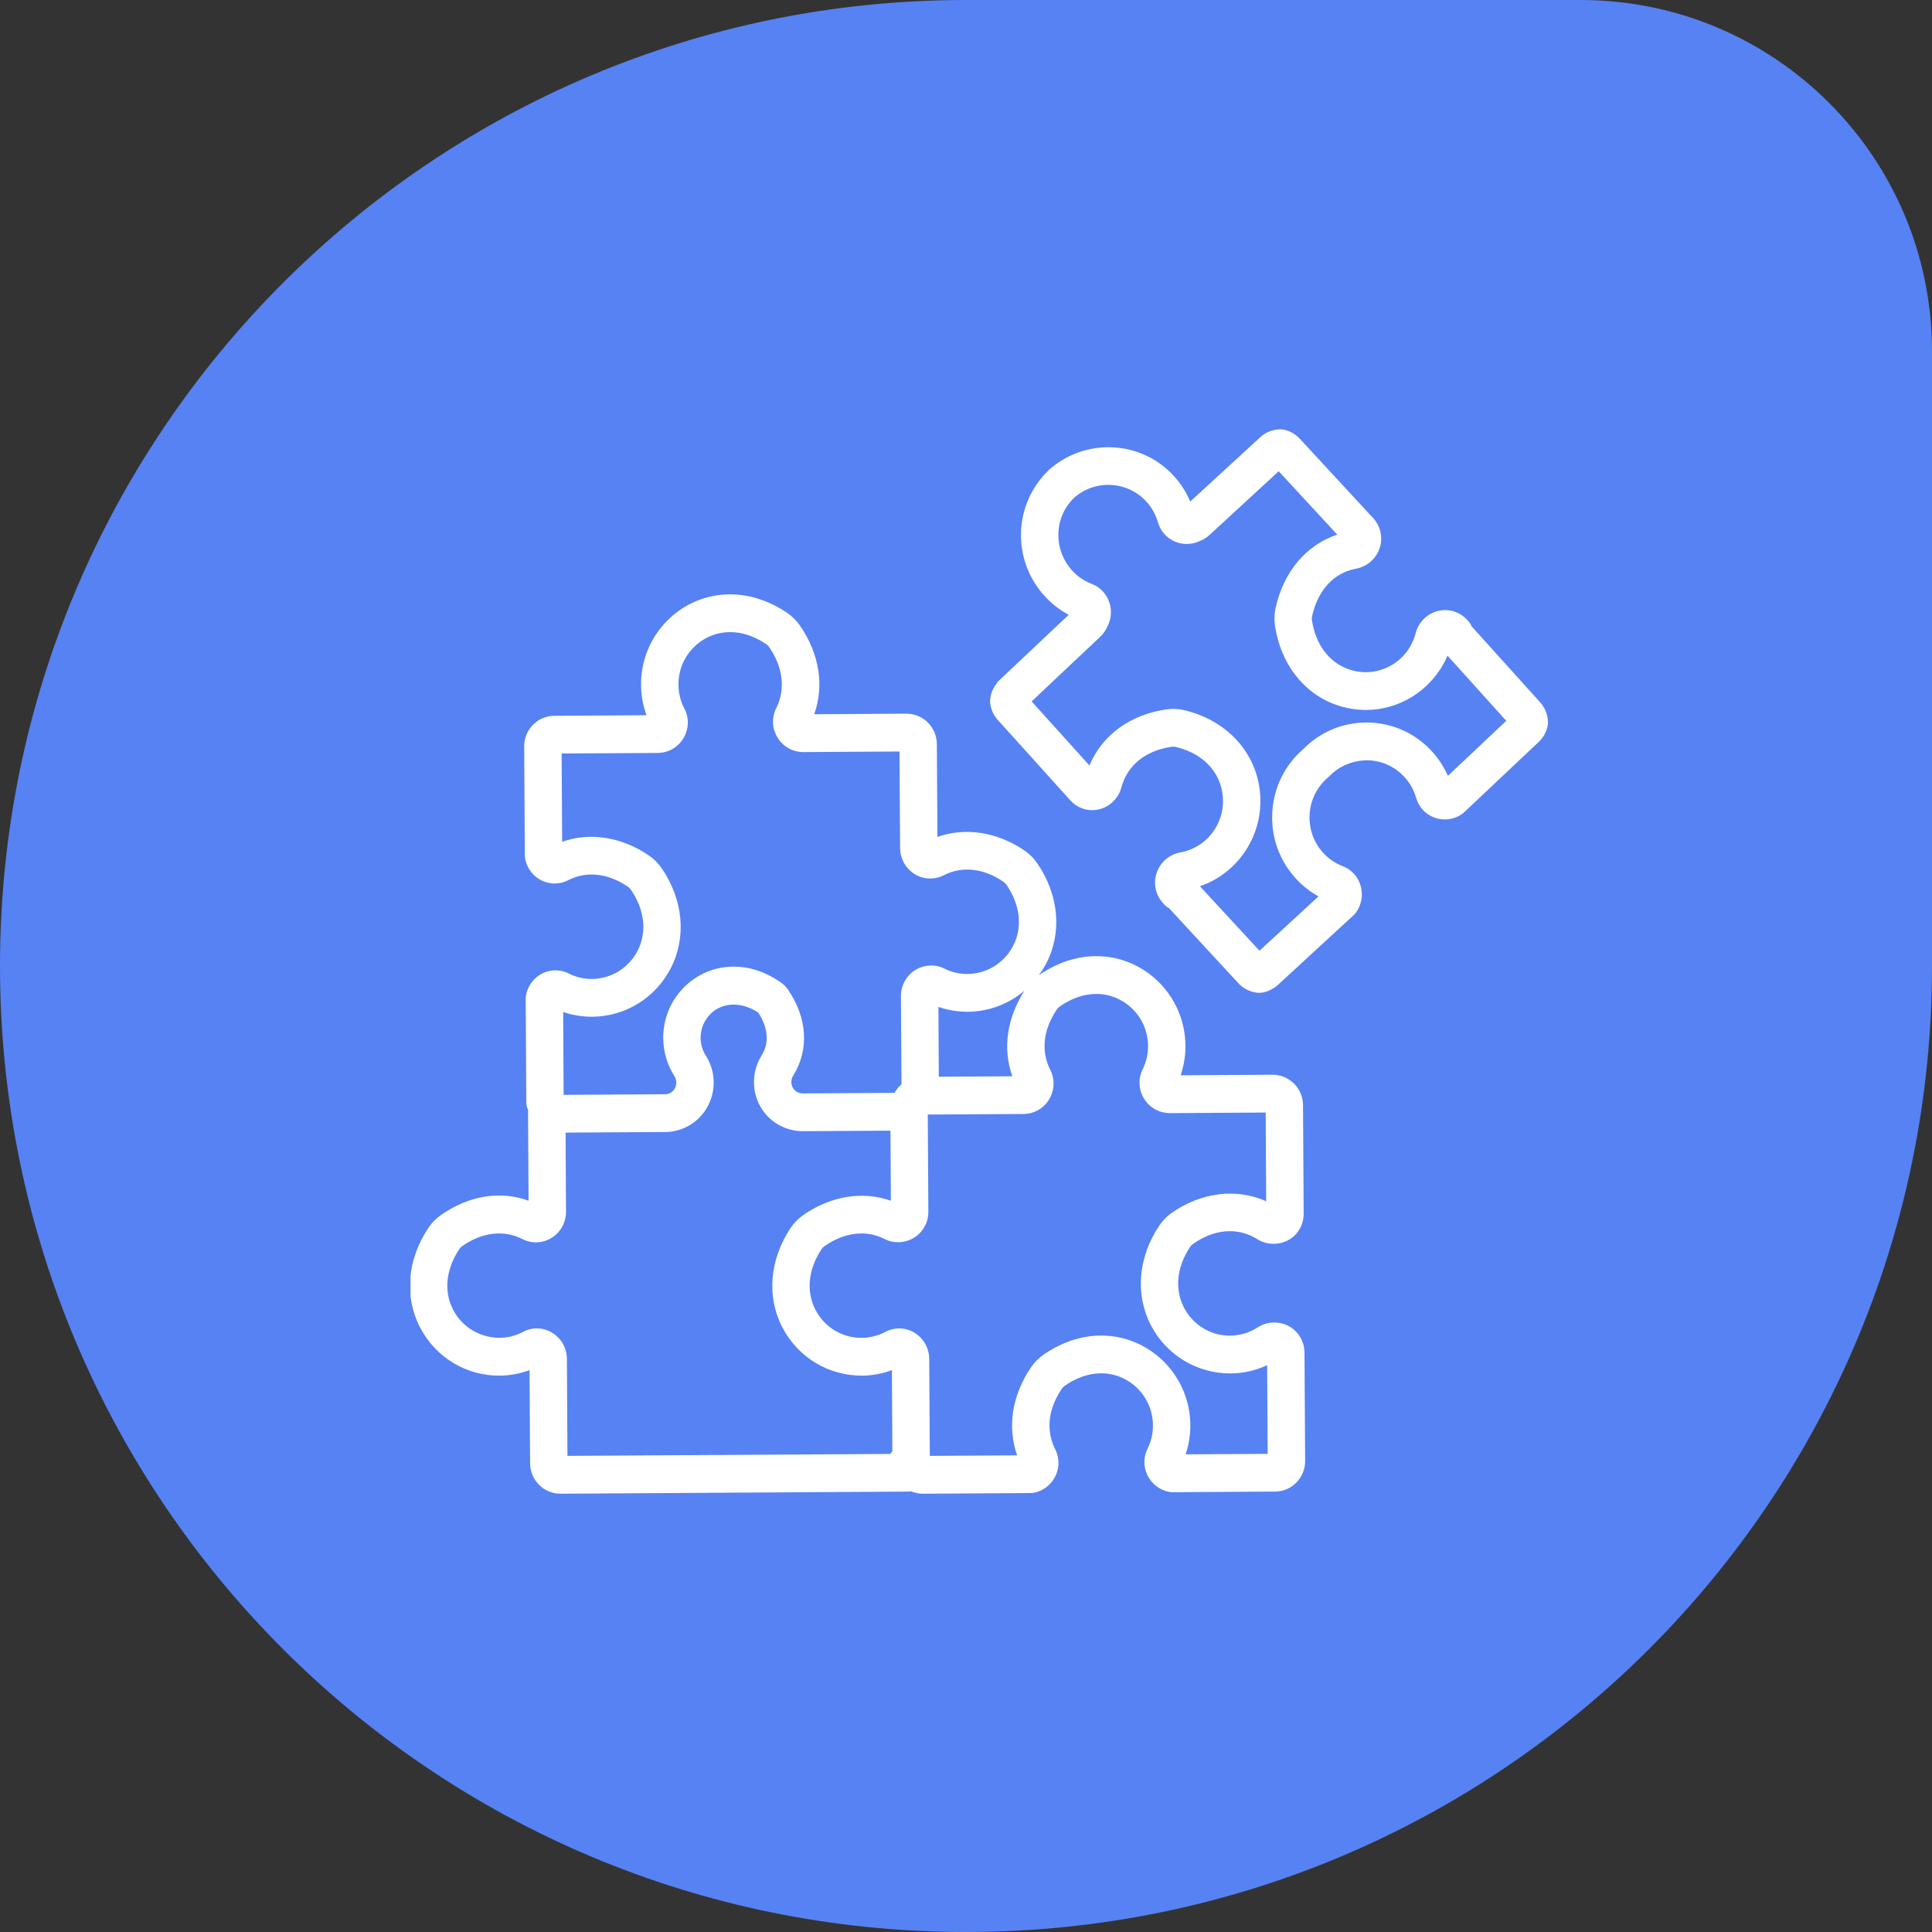
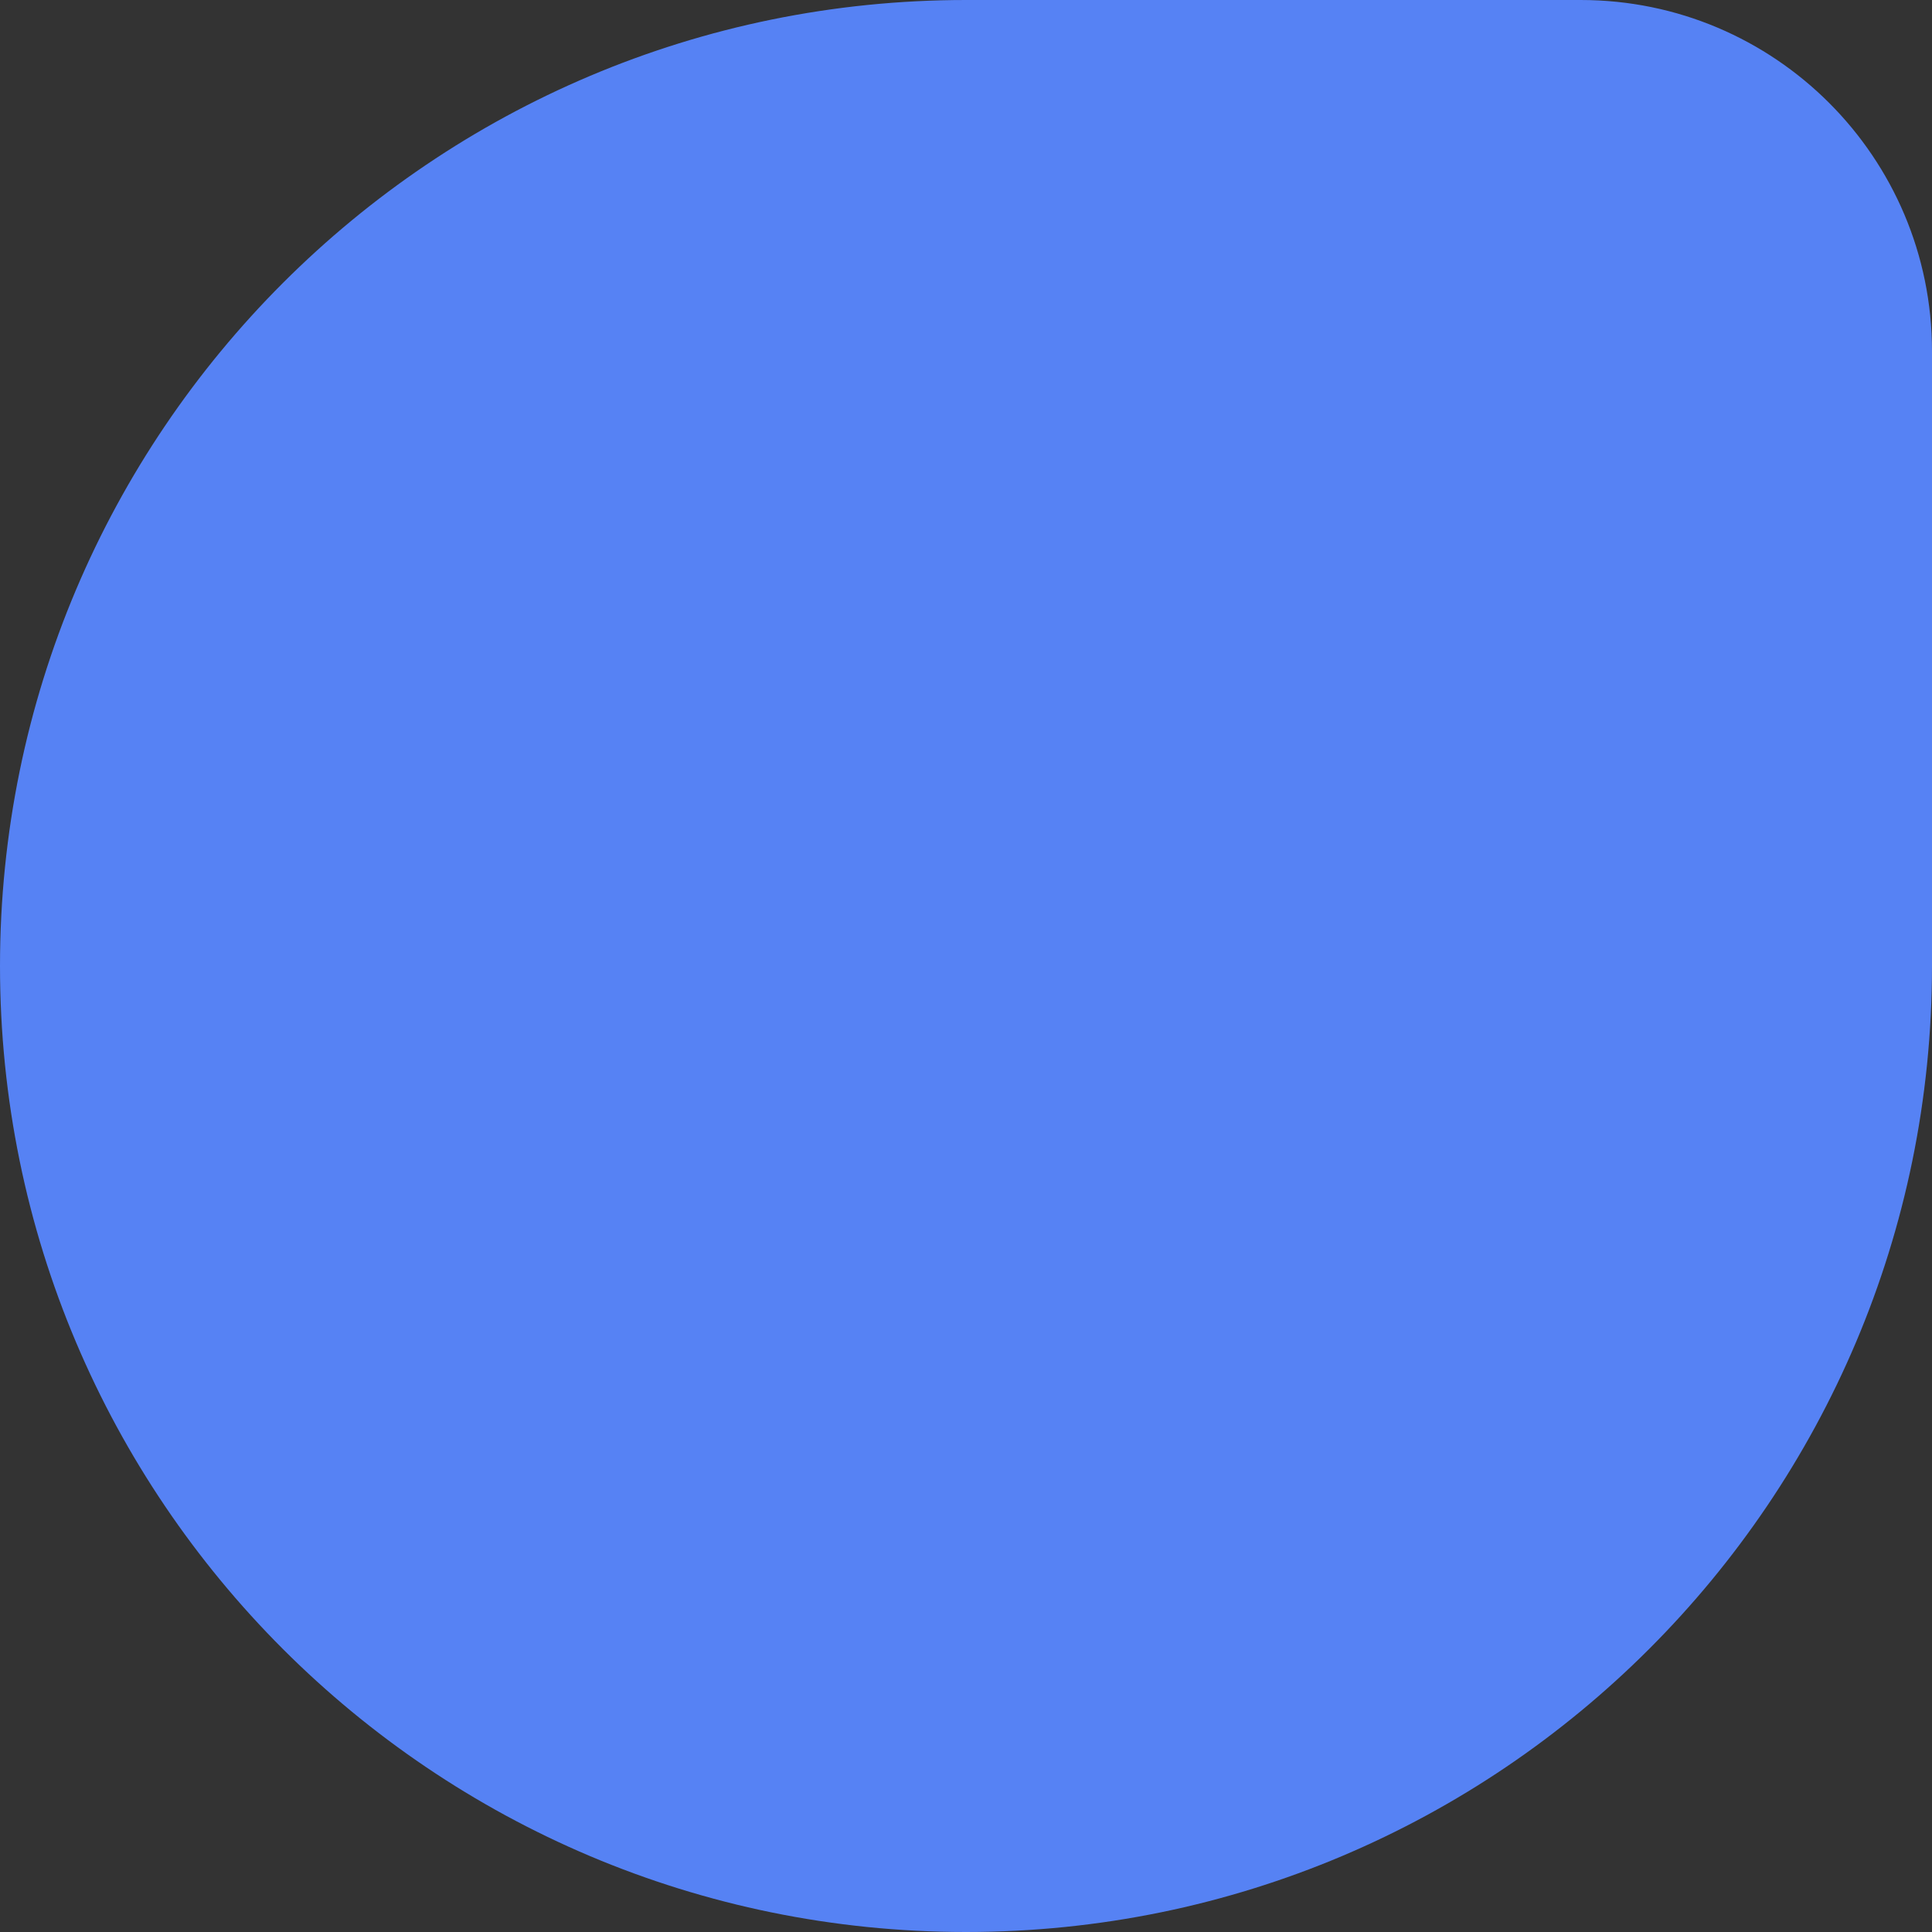
<svg xmlns="http://www.w3.org/2000/svg" width="80" height="80" viewBox="0 0 80 80" fill="none">
  <rect x="0" y="0" width="80" height="80" fill="#333333" stroke="none" />
  <path d="M0 40C0 17.909 17.909 0 40 0H65.454C73.488 0 80 6.512 80 14.546V40C80 62.091 62.091 80 40 80C17.909 80 0 62.091 0 40Z" fill="#5682F4" />
  <g clip-path="url(#clip0_8964_324)">
    <path fill-rule="evenodd" clip-rule="evenodd" d="M59.954 32.127C59.79 31.751 59.565 31.407 59.282 31.101C58.589 30.351 57.647 29.93 56.632 29.917C55.622 29.909 54.687 30.291 53.977 31.009C53.212 31.666 52.754 32.584 52.685 33.595C52.616 34.618 52.955 35.6 53.639 36.357C53.912 36.663 54.239 36.92 54.596 37.118L52.153 39.367L49.686 36.698C50.166 36.534 50.609 36.27 50.985 35.923C52.002 34.988 52.418 33.572 52.072 32.228C51.71 30.824 50.574 29.769 49.033 29.405C48.803 29.35 48.557 29.338 48.316 29.372C46.802 29.584 45.638 30.438 45.111 31.696L42.718 29.044L45.555 26.369C45.676 26.257 45.772 26.123 45.842 25.968C46.013 25.657 46.05 25.29 45.938 24.949C45.82 24.591 45.554 24.31 45.209 24.18C44.893 24.059 44.617 23.869 44.39 23.618C43.601 22.742 43.646 21.416 44.472 20.618C45.334 19.845 46.671 19.908 47.459 20.759C47.689 21.008 47.853 21.3 47.947 21.627C48.05 21.988 48.305 22.277 48.648 22.424C48.974 22.565 49.339 22.558 49.66 22.412C49.817 22.353 49.956 22.269 50.075 22.159L52.948 19.514L55.373 22.137C54.088 22.567 53.15 23.67 52.819 25.178C52.767 25.412 52.759 25.66 52.793 25.903C53.027 27.483 53.977 28.711 55.334 29.189C56.631 29.646 58.062 29.343 59.069 28.395C59.441 28.042 59.737 27.619 59.937 27.148L62.371 29.848L59.954 32.127ZM60.936 25.935C60.902 25.853 60.854 25.779 60.793 25.713L60.746 25.662C60.435 25.327 59.97 25.188 59.533 25.301C59.086 25.416 58.737 25.768 58.618 26.221C58.516 26.616 58.307 26.972 58.012 27.252C57.428 27.801 56.598 27.978 55.843 27.713C55.027 27.426 54.474 26.681 54.324 25.674C54.317 25.623 54.319 25.566 54.331 25.516C54.567 24.434 55.233 23.717 56.157 23.546C56.614 23.46 56.985 23.134 57.129 22.694C57.271 22.263 57.167 21.788 56.86 21.454L53.82 18.165C53.647 17.981 53.431 17.854 53.188 17.797C53.127 17.782 53.063 17.777 52.996 17.777C52.694 17.784 52.404 17.9 52.182 18.105L49.284 20.77C49.119 20.373 48.886 20.011 48.59 19.692C47.235 18.224 44.926 18.116 43.423 19.468C41.964 20.878 41.886 23.163 43.245 24.669C43.538 24.994 43.875 25.258 44.254 25.458L41.394 28.153C41.325 28.216 41.279 28.281 41.254 28.321C41.11 28.511 41.023 28.729 41 28.955C40.993 29.02 40.995 29.085 41.005 29.15C41.042 29.4 41.15 29.63 41.318 29.813L44.316 33.137C44.62 33.474 45.08 33.62 45.517 33.511C45.962 33.402 46.315 33.054 46.436 32.6C46.68 31.685 47.442 31.072 48.525 30.921C48.577 30.913 48.633 30.917 48.68 30.928C49.666 31.16 50.356 31.777 50.573 32.621C50.774 33.402 50.532 34.224 49.943 34.767C49.644 35.042 49.277 35.226 48.879 35.297C48.42 35.378 48.045 35.701 47.895 36.141C47.748 36.574 47.847 37.052 48.154 37.392L48.199 37.441C48.258 37.508 48.328 37.563 48.407 37.605L51.279 40.714C51.478 40.93 51.748 41.069 52.044 41.106C52.075 41.11 52.105 41.111 52.137 41.111C52.173 41.111 52.209 41.109 52.244 41.104C52.381 41.085 52.514 41.041 52.651 40.967C52.715 40.934 52.809 40.879 52.909 40.788L56.047 37.899C56.086 37.864 56.12 37.824 56.152 37.781C56.381 37.462 56.451 37.047 56.339 36.669C56.228 36.296 55.959 36.003 55.599 35.866C55.284 35.746 55.011 35.558 54.782 35.304C54.386 34.864 54.189 34.296 54.23 33.702C54.269 33.107 54.543 32.569 54.999 32.185C55.019 32.169 55.037 32.151 55.055 32.132C55.47 31.705 56.026 31.489 56.612 31.481C57.202 31.489 57.747 31.732 58.151 32.169C58.381 32.417 58.546 32.711 58.638 33.036C58.745 33.41 59.012 33.705 59.372 33.846C59.736 33.989 60.152 33.952 60.484 33.745C60.529 33.718 60.569 33.685 60.609 33.651L63.713 30.724C63.894 30.552 64.019 30.334 64.076 30.091C64.092 30.023 64.099 29.952 64.097 29.881C64.084 29.58 63.969 29.294 63.772 29.079L60.936 25.935Z" fill="white" />
    <path fill-rule="evenodd" clip-rule="evenodd" d="M20.675 55.398C19.881 55.388 19.148 54.964 18.771 54.251C18.365 53.484 18.459 52.559 19.026 51.712C19.052 51.673 19.089 51.634 19.129 51.606C19.955 51.023 20.866 50.913 21.629 51.306C22.017 51.506 22.471 51.486 22.844 51.255C23.219 51.021 23.441 50.616 23.437 50.171L23.419 46.899L27.545 46.874C28.281 46.869 28.956 46.461 29.306 45.808C29.66 45.15 29.63 44.345 29.227 43.71C29.087 43.493 29.014 43.24 29.011 42.979C29.01 42.608 29.15 42.26 29.409 41.997C29.901 41.497 30.679 41.458 31.398 41.928C31.651 42.319 31.964 43.019 31.538 43.701C31.139 44.336 31.114 45.138 31.471 45.794C31.823 46.439 32.5 46.84 33.241 46.84L36.872 46.818L36.889 49.72C35.721 49.304 34.382 49.522 33.246 50.324C33.054 50.459 32.881 50.635 32.745 50.836C31.862 52.154 31.734 53.703 32.404 54.98C33.046 56.202 34.296 56.963 35.687 56.963C36.11 56.96 36.534 56.883 36.931 56.735L36.951 60.091C36.921 60.127 36.889 60.163 36.866 60.204L23.497 60.285L23.474 56.267C23.471 55.819 23.241 55.415 22.861 55.184C22.488 54.96 22.038 54.946 21.656 55.15C21.351 55.312 21.021 55.396 20.675 55.398ZM24.521 42.101C25.896 42.092 27.142 41.322 27.776 40.09C28.436 38.805 28.294 37.255 27.393 35.943C27.257 35.746 27.081 35.57 26.883 35.434C25.746 34.65 24.42 34.448 23.278 34.857L23.256 31.201L27.234 31.178C27.677 31.175 28.077 30.944 28.306 30.559C28.527 30.183 28.541 29.728 28.339 29.342C28.178 29.035 28.097 28.7 28.093 28.351C28.09 27.771 28.311 27.224 28.717 26.813C29.122 26.403 29.661 26.175 30.237 26.175C30.237 26.175 30.238 26.175 30.239 26.175C30.743 26.175 31.249 26.347 31.738 26.681C31.782 26.711 31.82 26.75 31.847 26.791C32.424 27.623 32.532 28.544 32.145 29.314C31.948 29.706 31.965 30.163 32.194 30.539C32.423 30.917 32.822 31.142 33.268 31.142L37.246 31.118L37.271 35.121C37.275 35.814 37.834 36.378 38.519 36.378C38.711 36.378 38.903 36.332 39.084 36.242C39.833 35.851 40.733 35.948 41.562 36.52C41.604 36.55 41.642 36.587 41.672 36.631C42.248 37.468 42.35 38.391 41.953 39.163C41.586 39.878 40.861 40.326 40.051 40.331C39.716 40.331 39.396 40.255 39.106 40.108C38.644 39.869 38.042 39.97 37.672 40.347C37.434 40.589 37.304 40.909 37.306 41.249L37.329 44.9C37.251 44.965 37.181 45.041 37.121 45.128H37.12C37.09 45.169 37.066 45.21 37.042 45.253L33.238 45.276C33.063 45.276 32.909 45.187 32.828 45.039C32.743 44.883 32.75 44.69 32.846 44.535C33.512 43.472 33.432 42.143 32.627 40.975C32.547 40.859 32.444 40.756 32.322 40.672C31.698 40.242 31.044 40.026 30.378 40.026C29.596 40.026 28.862 40.334 28.31 40.895C27.759 41.455 27.458 42.199 27.463 42.99C27.468 43.548 27.627 44.09 27.923 44.556C28.022 44.711 28.03 44.906 27.947 45.064C27.864 45.214 27.706 45.31 27.537 45.31L23.338 45.336L23.32 41.905C23.699 42.035 24.099 42.101 24.521 42.101ZM41.919 44.566L38.874 44.585L38.858 41.694C39.241 41.828 39.645 41.895 40.072 41.895C40.95 41.89 41.772 41.571 42.418 41.024C41.691 42.166 41.512 43.426 41.919 44.566ZM43.443 45.52C43.67 45.145 43.687 44.687 43.487 44.298C43.262 43.852 42.996 42.931 43.764 41.794C43.795 41.75 43.834 41.709 43.874 41.682C44.371 41.334 44.883 41.157 45.396 41.157C46.569 41.157 47.531 42.121 47.539 43.306C47.539 43.649 47.464 43.977 47.315 44.279C47.123 44.665 47.143 45.117 47.369 45.488C47.599 45.866 48.001 46.092 48.447 46.092L52.409 46.068L52.43 49.741C51.214 49.19 49.743 49.363 48.515 50.224C48.319 50.361 48.145 50.539 48.008 50.742C47.123 52.059 46.994 53.61 47.663 54.888C48.306 56.11 49.555 56.871 50.947 56.871C51.478 56.867 51.996 56.75 52.47 56.528L52.492 60.201L49.095 60.221C49.225 59.832 49.292 59.419 49.289 59.007C49.278 56.964 47.623 55.302 45.599 55.302C44.777 55.302 43.947 55.58 43.196 56.105C43 56.242 42.825 56.419 42.69 56.62C41.902 57.786 41.704 59.089 42.118 60.264L38.502 60.285L38.477 56.267C38.473 55.572 37.913 55.006 37.23 55.006C37.031 55.006 36.834 55.056 36.66 55.15C36.355 55.313 36.024 55.396 35.665 55.398C34.871 55.398 34.146 54.957 33.772 54.246C33.369 53.479 33.462 52.557 34.025 51.716C34.054 51.674 34.093 51.634 34.132 51.606C34.964 51.019 35.878 50.918 36.628 51.305C37.1 51.55 37.704 51.449 38.078 51.069C38.315 50.829 38.444 50.51 38.441 50.171L38.417 46.151L42.381 46.128C42.82 46.125 43.217 45.898 43.443 45.52ZM21.95 60.596C21.956 61.289 22.516 61.851 23.202 61.851C23.204 61.851 23.207 61.851 23.209 61.851L37.609 61.764C37.648 61.764 37.684 61.757 37.721 61.751C37.871 61.814 38.039 61.851 38.212 61.851L42.679 61.824C42.73 61.824 42.782 61.818 42.833 61.808C43.213 61.728 43.539 61.468 43.706 61.114C43.875 60.76 43.869 60.356 43.692 60.006C43.465 59.56 43.201 58.64 43.969 57.501C43.997 57.46 44.036 57.419 44.077 57.39C44.574 57.042 45.086 56.866 45.599 56.866C46.774 56.866 47.735 57.831 47.741 59.015C47.743 59.358 47.667 59.685 47.517 59.989C47.345 60.336 47.343 60.736 47.513 61.085C47.686 61.44 48.016 61.697 48.398 61.774C48.449 61.784 48.498 61.789 48.553 61.789L52.796 61.763C53.13 61.762 53.446 61.629 53.682 61.388C53.917 61.146 54.045 60.828 54.043 60.491L54.016 56.012C54.012 55.309 53.463 54.761 52.765 54.761C52.521 54.761 52.284 54.832 52.076 54.966C51.737 55.186 51.342 55.304 50.924 55.307C50.13 55.307 49.405 54.865 49.031 54.154C48.628 53.387 48.722 52.462 49.288 51.62C49.318 51.578 49.355 51.54 49.398 51.51C49.897 51.159 50.412 50.98 50.925 50.98C51.329 50.98 51.721 51.095 52.061 51.312C52.548 51.623 53.228 51.547 53.627 51.142C53.857 50.907 53.983 50.592 53.982 50.257L53.955 45.757C53.95 45.065 53.389 44.502 52.697 44.502L48.888 44.525C49.022 44.133 49.089 43.721 49.086 43.297C49.074 41.254 47.419 39.592 45.396 39.592C44.582 39.592 43.76 39.866 43.015 40.382C43.129 40.225 43.235 40.06 43.328 39.883C43.988 38.599 43.846 37.048 42.946 35.741C42.812 35.543 42.635 35.366 42.435 35.228C41.3 34.446 39.966 34.242 38.817 34.657L38.793 30.809C38.79 30.116 38.228 29.552 37.535 29.552L33.716 29.575C34.137 28.384 33.929 27.068 33.118 25.895C32.984 25.701 32.81 25.527 32.61 25.389C31.866 24.88 31.047 24.611 30.241 24.611C30.238 24.611 30.237 24.611 30.236 24.611C29.245 24.611 28.316 25.002 27.618 25.71C26.921 26.42 26.538 27.36 26.545 28.361C26.548 28.79 26.625 29.216 26.77 29.616L22.948 29.64C22.615 29.642 22.302 29.776 22.067 30.015C21.832 30.255 21.703 30.574 21.705 30.911L21.732 35.424C21.732 35.476 21.738 35.527 21.748 35.578C21.868 36.161 22.381 36.584 22.968 36.584C23.164 36.584 23.352 36.538 23.53 36.447C24.286 36.056 25.181 36.155 26.011 36.725C26.052 36.754 26.093 36.794 26.121 36.836C26.696 37.673 26.798 38.596 26.402 39.368C26.034 40.083 25.31 40.532 24.498 40.537C24.166 40.537 23.847 40.46 23.545 40.308C23.374 40.222 23.191 40.179 23.004 40.179C22.41 40.179 21.897 40.609 21.783 41.202C21.772 41.253 21.768 41.304 21.768 41.356L21.793 45.645C21.794 45.765 21.823 45.876 21.872 45.976C21.87 45.995 21.864 46.012 21.865 46.032L21.887 49.718C20.708 49.293 19.404 49.503 18.244 50.323C18.05 50.459 17.876 50.637 17.744 50.836C16.856 52.158 16.729 53.71 17.406 54.989C18.052 56.214 19.313 56.97 20.684 56.963C21.108 56.959 21.53 56.882 21.928 56.734L21.95 60.596Z" fill="white" />
  </g>
  <defs>
    <clipPath id="clip0_8964_324">
-       <rect width="48" height="46" fill="white" transform="translate(17 17)" />
-     </clipPath>
+       </clipPath>
  </defs>
</svg>